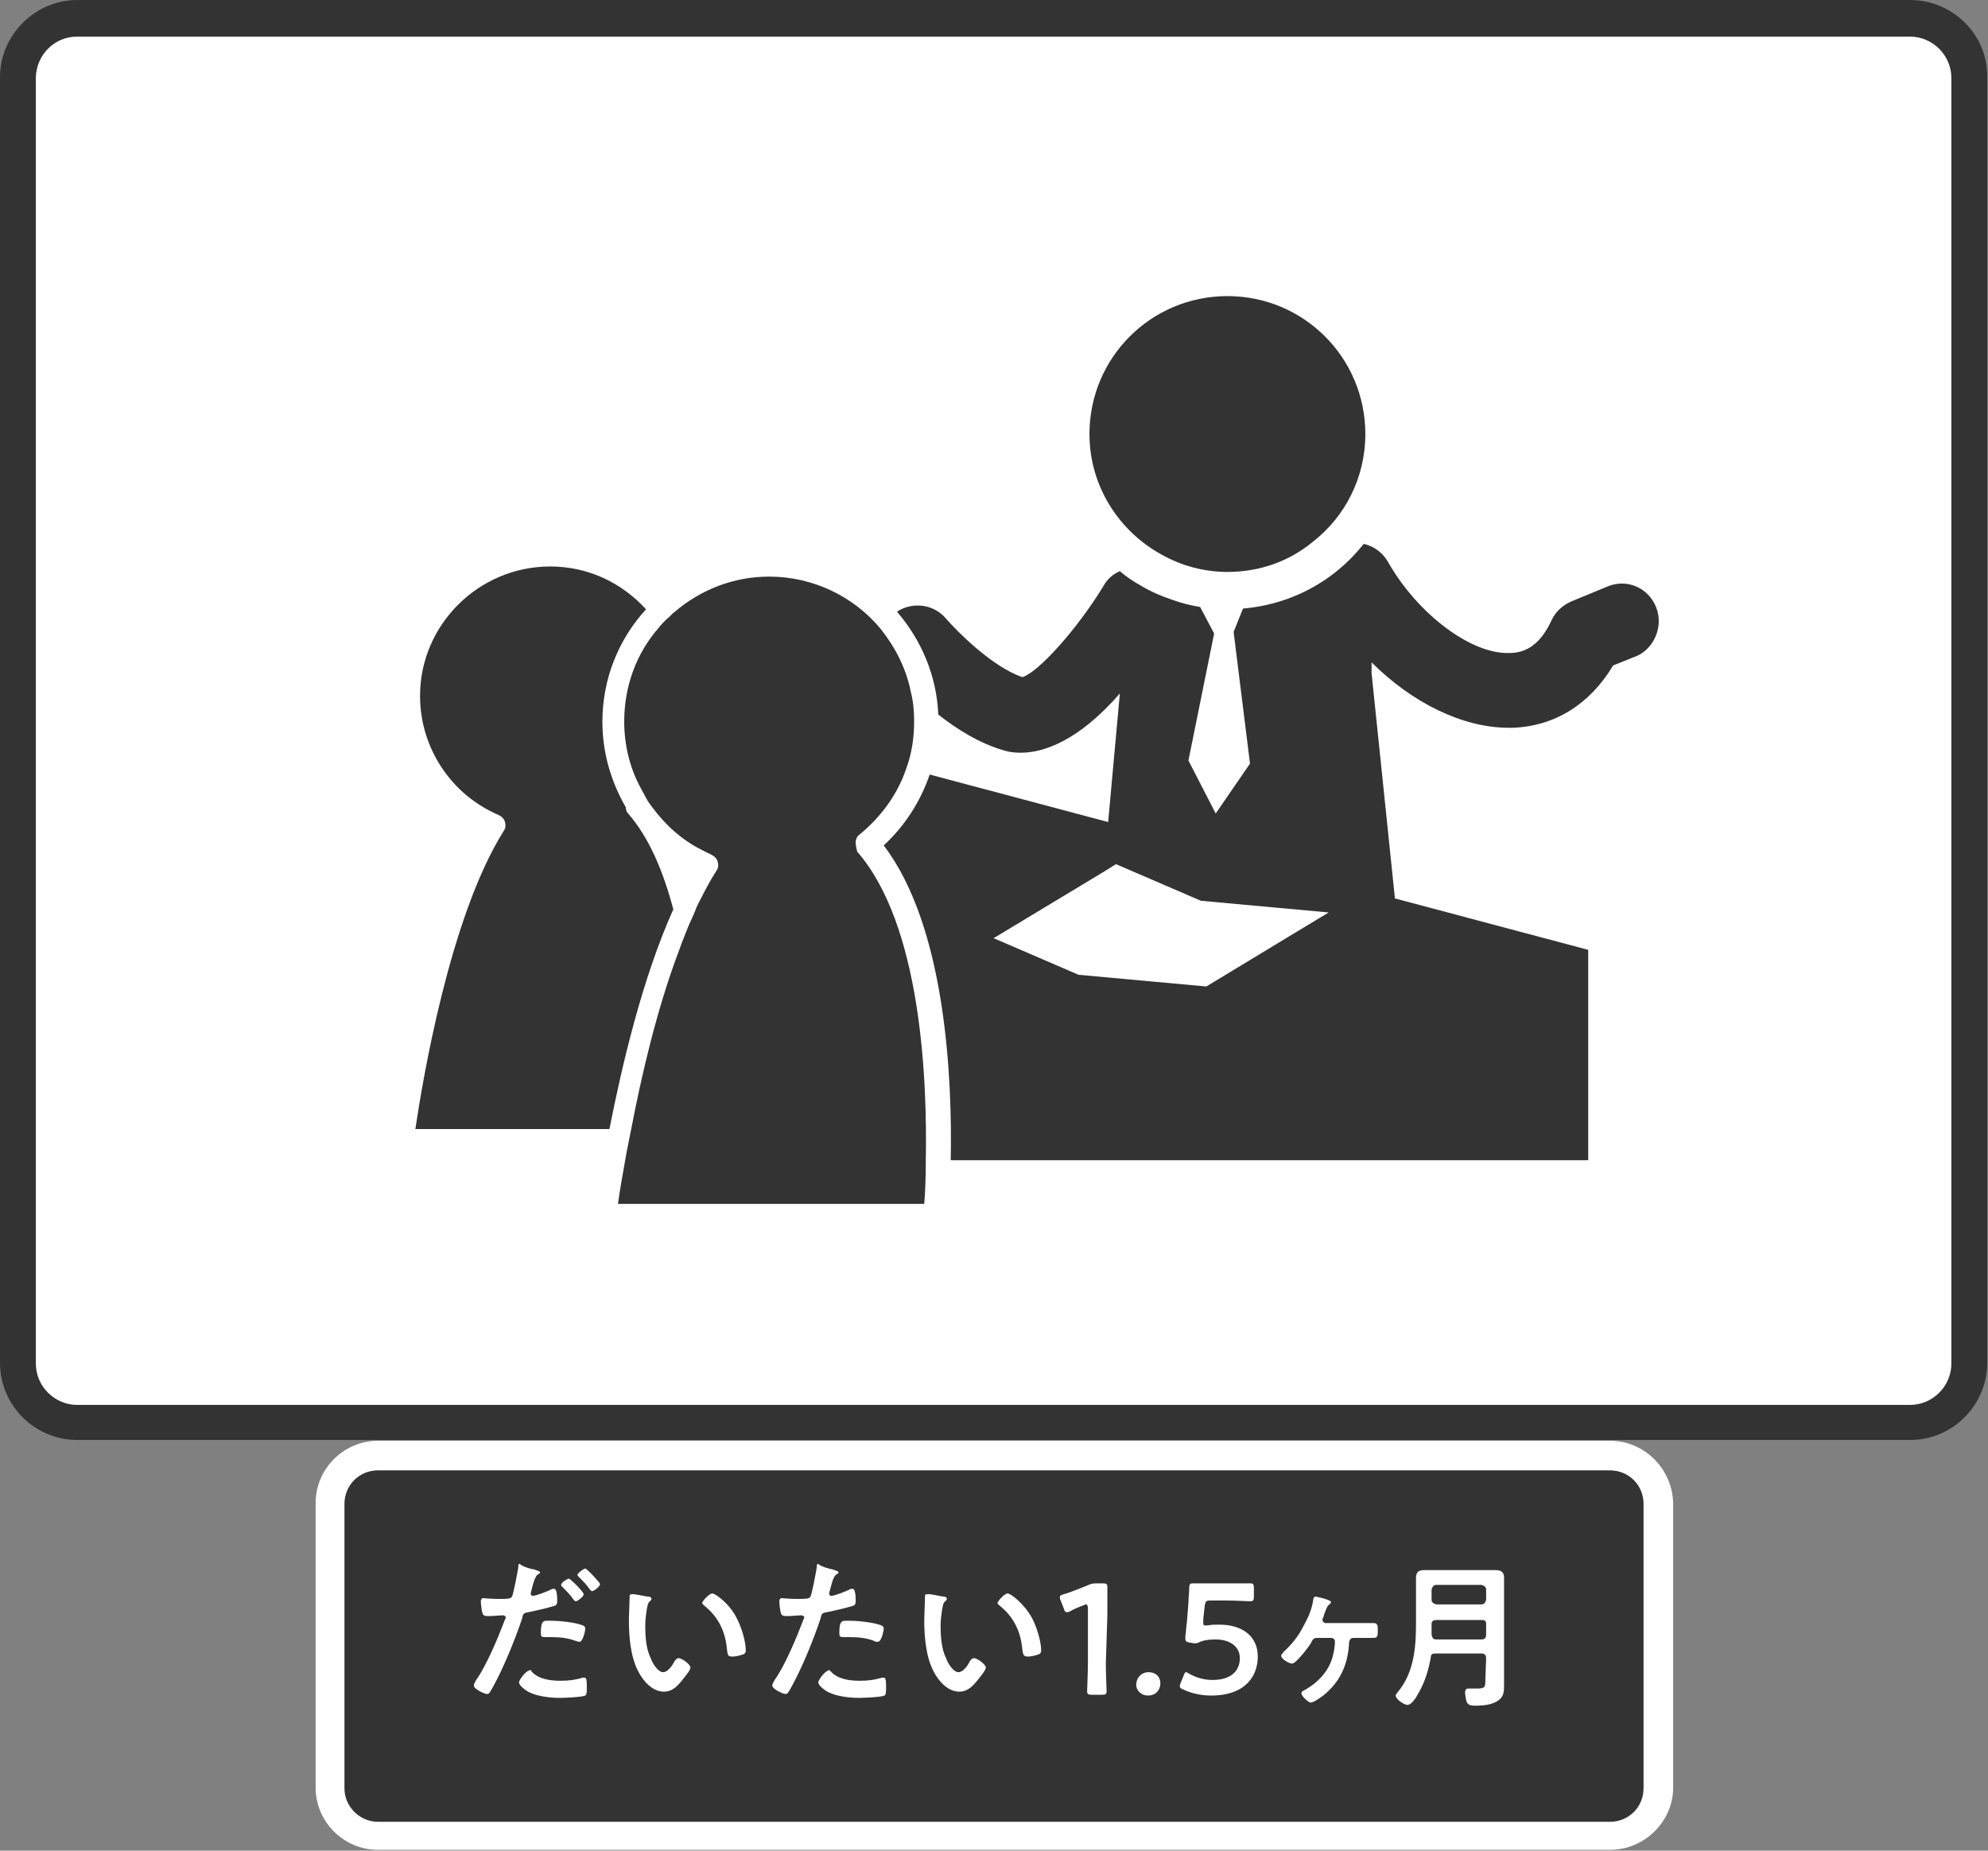
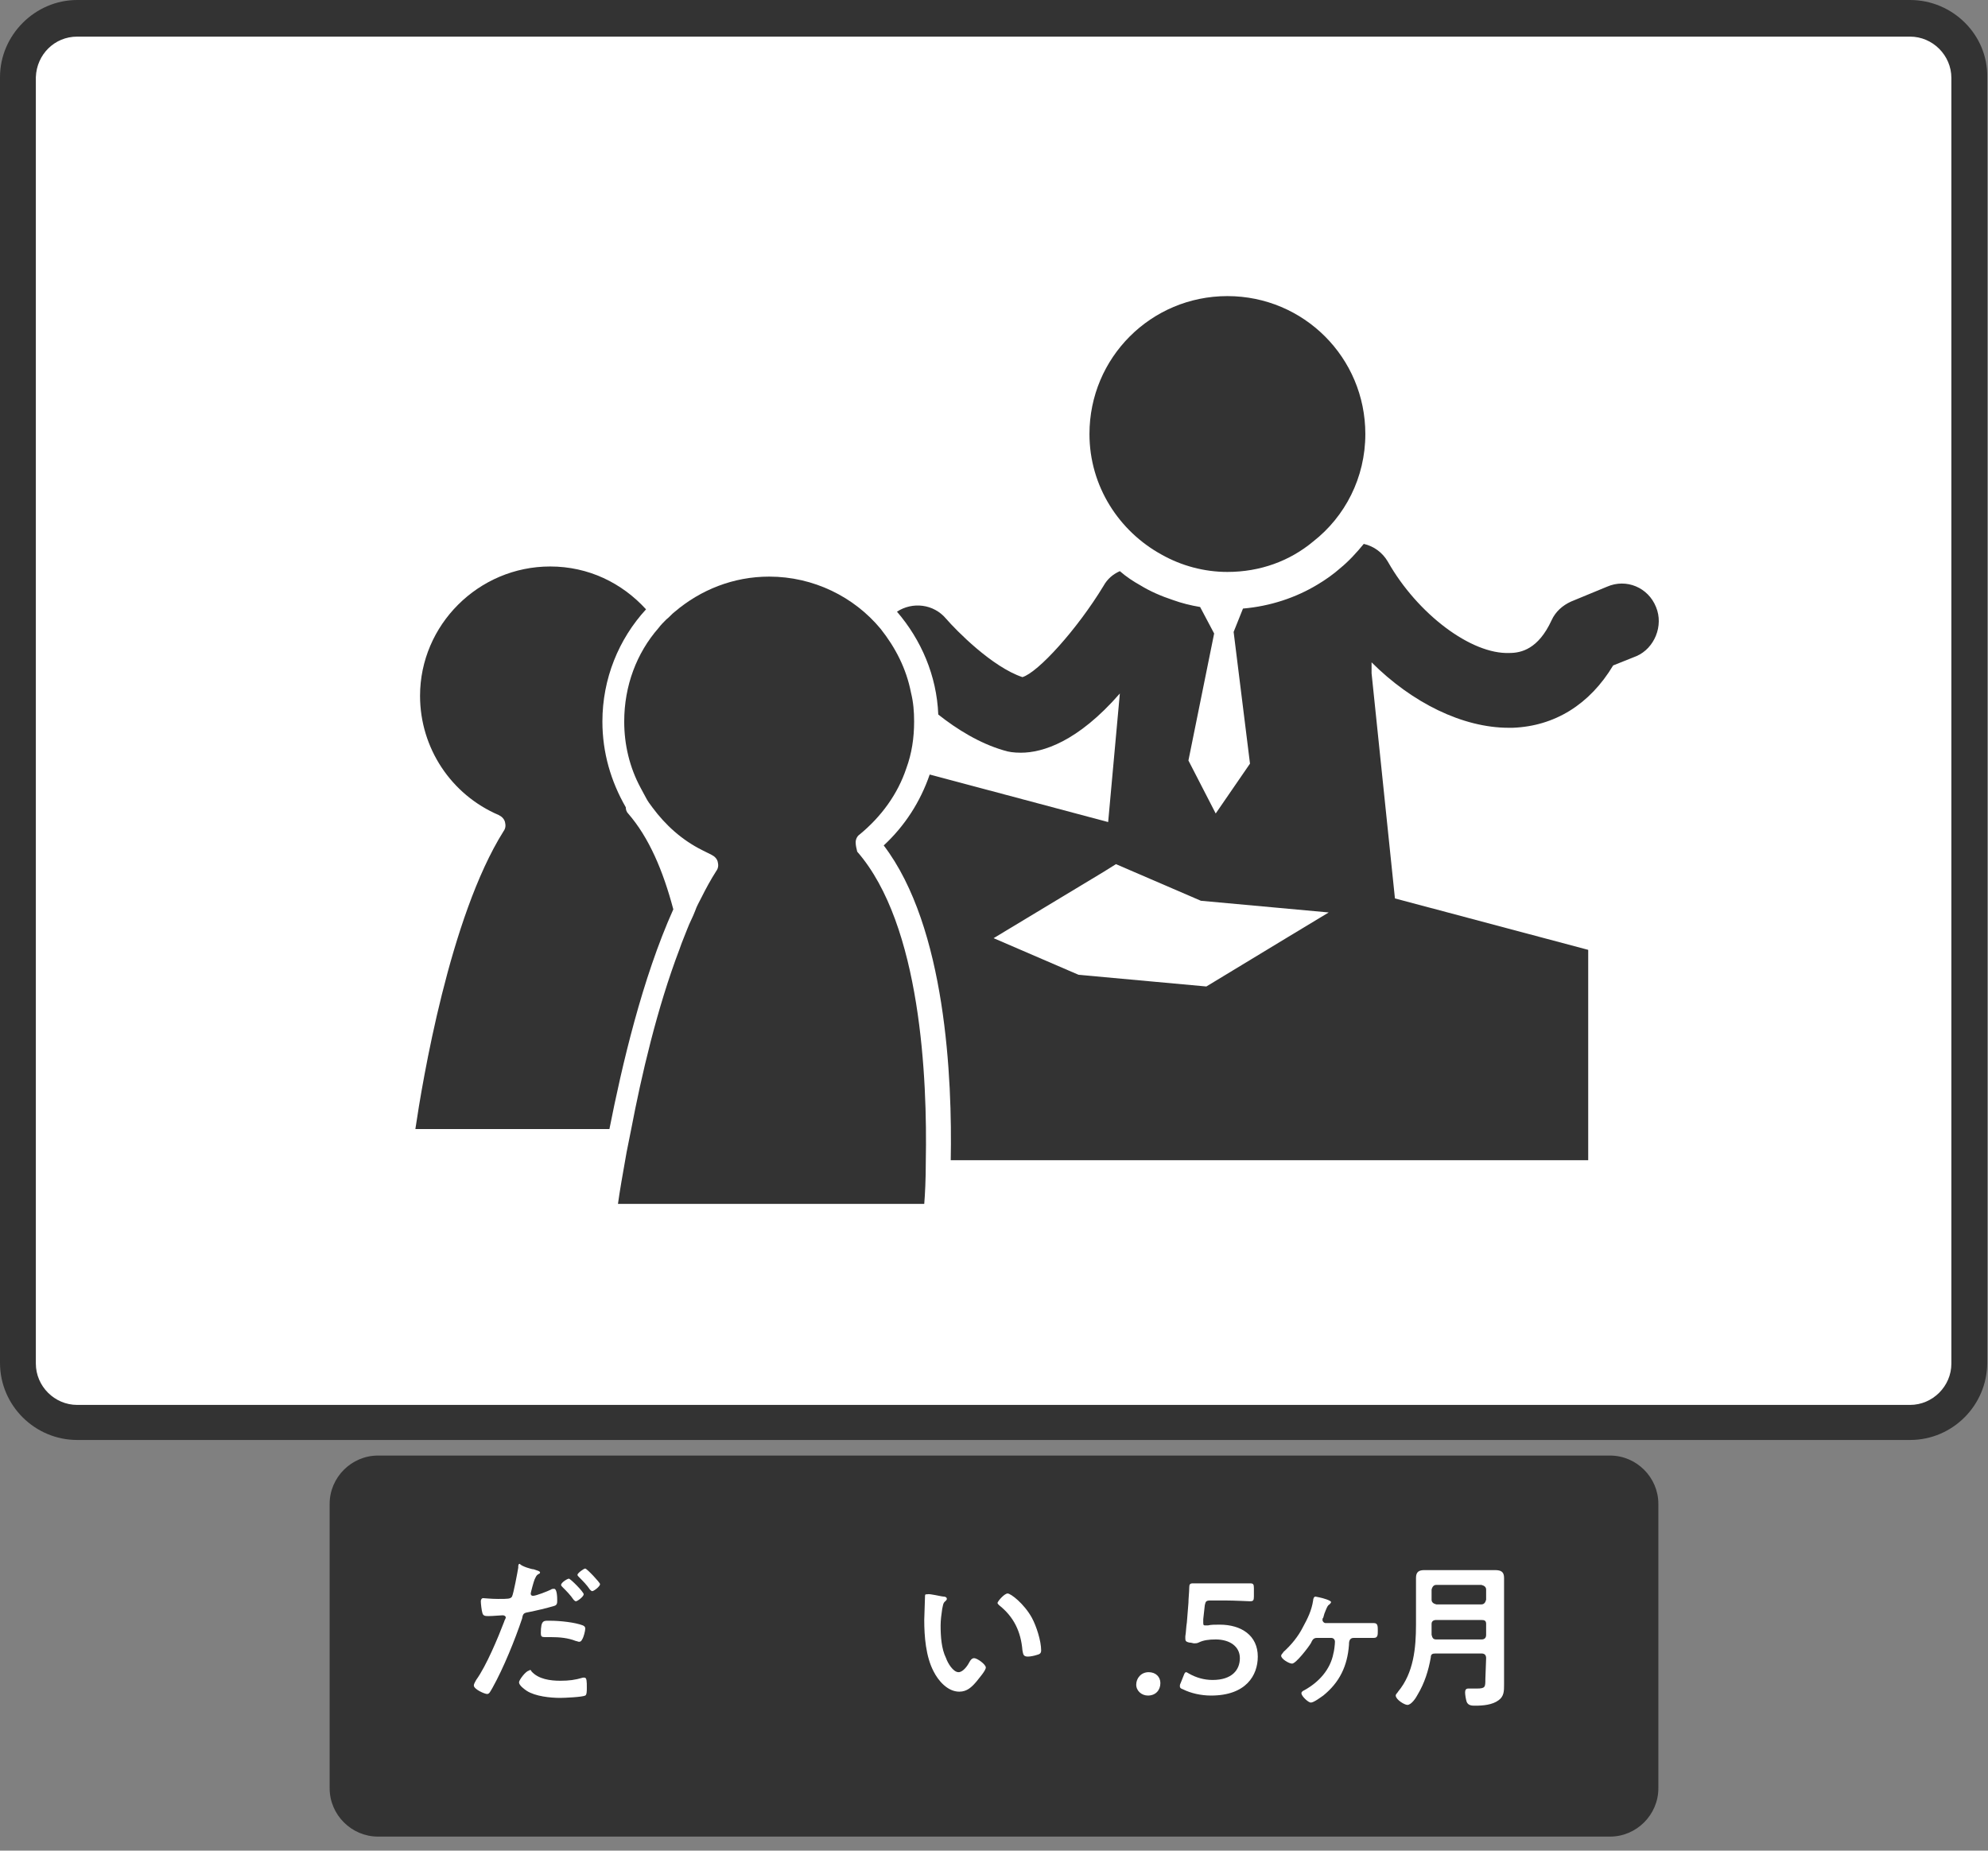
<svg xmlns="http://www.w3.org/2000/svg" version="1.1" id="_レイヤー_2" x="0px" y="0px" viewBox="0 0 255.1 237.5" style="enable-background:new 0 0 255.1 237.5;" xml:space="preserve">
  <rect x="0" y="0" width="255.1" height="237.5" fill="#808080" stroke="none" />
  <style type="text/css">
	.st0{fill:#FFFFFF;}
	.st1{fill:#333333;}
</style>
  <g id="image">
    <g>
      <g>
        <path class="st0" d="M9.9,2.3h235.2c4.2,0,7.6,3.4,7.6,7.6v165c0,4.2-3.4,7.6-7.6,7.6H9.9c-4.2,0-7.6-3.4-7.6-7.6V9.9     C2.3,5.7,5.7,2.3,9.9,2.3z" />
        <path class="st1" d="M245.1,4.7c2.9,0,5.3,2.4,5.3,5.3v165c0,2.9-2.4,5.3-5.3,5.3H9.9c-2.9,0-5.3-2.4-5.3-5.3V9.9     C4.7,7,7,4.7,9.9,4.7L245.1,4.7 M245.1,0H9.9C4.5,0,0,4.5,0,9.9v165c0,5.5,4.5,9.9,9.9,9.9h235.2c5.5,0,9.9-4.5,9.9-9.9V9.9     C255.1,4.5,250.6,0,245.1,0L245.1,0L245.1,0z" />
      </g>
      <g>
        <path class="st1" d="M212.5,77.9c-1-2.5-3.8-3.7-6.3-2.6l-4.6,1.9c-1.1,0.5-2,1.3-2.5,2.4c-1.7,3.7-3.9,4.2-5.4,4.2     c-4.9,0.2-11.8-5-15.6-11.7c-0.7-1.2-1.8-2-3.1-2.3c-0.9,1.1-1.9,2.2-3,3.1c-0.9,0.8-1.9,1.5-2.9,2.1c-2.8,1.7-6.1,2.8-9.6,3.1     l-1.2,3l2.1,16.9l-4.4,6.4l-3.5-6.8l3.3-16.3l-1.8-3.4c-1.2-0.2-2.4-0.5-3.5-0.9c-1.5-0.5-2.9-1.1-4.2-1.9     c-0.9-0.5-1.8-1.1-2.6-1.8c-0.9,0.4-1.6,1-2.1,1.9c-3.4,5.6-8.4,11.1-10.4,11.7c-3.9-1.3-8.5-6-9.8-7.5c-1.6-1.9-4.3-2.2-6.3-0.9     c3.1,3.6,5.1,8.2,5.3,13.2c2.4,1.9,5.3,3.7,8.4,4.6c0.6,0.2,1.3,0.3,2.2,0.3c2.8,0,7.3-1.4,12.7-7.6l-1.5,16.5l-22.9-6.1     c-1.2,3.5-3.2,6.6-5.9,9.1c8,10.5,8.8,30,8.6,40.4h81.8v-27l-24.8-6.6L176,86.4c0-0.5,0-0.9,0-1.4c5.2,5.2,11.7,8.4,17.6,8.4     c0.2,0,0.4,0,0.5,0c5.4-0.2,9.9-3,12.9-8l3-1.2C212.3,83.2,213.5,80.3,212.5,77.9L212.5,77.9z M154.8,126.6l-16.4-1.5l-10.9-4.7     l14.1-8.5l1.6-1l10.9,4.7l16.4,1.5l-5.3,3.2L154.8,126.6L154.8,126.6z" />
        <path class="st1" d="M149.1,71.2c2.5,1.4,5.4,2.2,8.4,2.2c4.2,0,8-1.4,11-3.9c4.1-3.2,6.7-8.2,6.7-13.8c0-9.8-7.9-17.7-17.7-17.7     s-17.7,7.9-17.7,17.7C139.8,62.4,143.6,68.2,149.1,71.2L149.1,71.2z" />
        <path class="st1" d="M80.6,104.4c-0.2-0.2-0.3-0.5-0.3-0.8c-1.9-3.3-3-7-3-11c0-5.5,2.1-10.6,5.6-14.4c-3.1-3.4-7.4-5.5-12.3-5.5     c-9.2,0-16.7,7.5-16.7,16.6c0,6.7,4,12.7,10.1,15.3c0.4,0.2,0.7,0.5,0.8,0.9c0.1,0.4,0.1,0.8-0.2,1.2     c-6.9,11-10.4,32.1-11.3,38.2h24.9c1.6-8.1,4.2-19.3,8.2-28.2C85.1,111.8,83.3,107.5,80.6,104.4L80.6,104.4z" />
        <path class="st1" d="M109.8,108.1c0-0.4,0.2-0.8,0.5-1c2.8-2.3,4.9-5.2,6-8.5c0.7-1.9,1-3.9,1-6c0-1.3-0.1-2.5-0.4-3.7     c-0.6-3.1-2-5.8-3.9-8.2c-3.4-4.1-8.6-6.7-14.3-6.7c-4.6,0-8.8,1.7-12.1,4.5c-0.4,0.3-0.7,0.7-1.1,1c-0.4,0.4-0.7,0.7-1,1.1     c-2.8,3.2-4.4,7.4-4.4,12c0,3,0.7,5.9,2.1,8.5c0.2,0.4,0.5,0.9,0.7,1.3c0.2,0.4,0.5,0.8,0.8,1.2c1.7,2.3,3.8,4.2,6.4,5.5     c0.4,0.2,0.8,0.4,1.2,0.6c0.4,0.2,0.7,0.5,0.8,0.9c0.1,0.4,0.1,0.8-0.2,1.2c-0.7,1.1-1.3,2.2-1.9,3.4c-0.3,0.6-0.6,1.1-0.8,1.7     c-0.3,0.8-0.7,1.5-1,2.3c-0.3,0.8-0.7,1.7-1,2.6c-2.9,7.6-4.9,16.3-6.2,23.1c-0.1,0.5-0.2,1-0.3,1.5c-0.1,0.5-0.2,1-0.3,1.5     c-0.5,2.8-0.9,5.1-1.1,6.6h39.3c0.1-1.2,0.2-3.1,0.2-5.5c0.2-10.5-0.6-30.3-8.8-39.7C109.9,108.9,109.8,108.5,109.8,108.1     L109.8,108.1z" />
      </g>
      <g>
        <g>
          <path class="st1" d="M48.5,186.8h158.1c3.4,0,6.2,2.8,6.2,6.2v36.5c0,3.4-2.8,6.2-6.2,6.2H48.5c-3.4,0-6.2-2.8-6.2-6.2V193      C42.3,189.6,45.1,186.8,48.5,186.8z" />
-           <path class="st0" d="M206.6,188.7c2.4,0,4.3,1.9,4.3,4.3v36.5c0,2.4-1.9,4.3-4.3,4.3H48.5c-2.3,0-4.3-1.9-4.3-4.3V193      c0-2.4,1.9-4.3,4.3-4.3H206.6 M206.6,184.9H48.5c-4.4,0-8,3.6-8,8v36.5c0,4.4,3.6,8,8,8h158.1c4.4,0,8.1-3.6,8.1-8v-36.5      C214.6,188.5,211,184.9,206.6,184.9L206.6,184.9z" />
        </g>
        <g>
          <path class="st0" d="M68.5,201.4c0.2,0.1,0.8,0.2,0.8,0.4c0,0.1-0.1,0.2-0.2,0.2c-0.3,0.2-0.3,0.3-0.5,0.7      c-0.1,0.2-0.5,1.7-0.5,1.8c0,0.2,0.1,0.3,0.3,0.3c0.4,0,1.9-0.6,2.3-0.8c0.1-0.1,0.3-0.1,0.4-0.1c0.4,0,0.4,1.2,0.4,1.5      c0,0.3,0,0.6-0.4,0.7c-1,0.3-2.3,0.6-3.3,0.8c-0.6,0.1-0.7,0.2-0.8,0.8c-0.9,2.7-2.4,6.4-3.8,8.9c-0.3,0.5-0.4,0.8-0.7,0.8      c-0.3,0-1.7-0.6-1.7-1.1c0-0.2,0.2-0.5,0.3-0.7c1.3-1.8,2.8-5.4,3.6-7.5c0-0.1,0.2-0.4,0.2-0.5c0-0.2-0.2-0.3-0.4-0.3      c-0.3,0-1.2,0.1-1.8,0.1c-0.4,0-0.7,0-0.8-0.4c-0.1-0.3-0.2-1.2-0.2-1.5c0-0.2,0.1-0.4,0.3-0.4c0.2,0,1,0.1,1.9,0.1      c1.3,0,1.6,0,1.8-0.3c0.2-0.4,0.7-3.1,0.8-3.7c0-0.3,0-0.5,0.2-0.5C66.9,201,68.2,201.4,68.5,201.4L68.5,201.4z M68.2,214.5      c0.9,1,2.4,1.2,3.7,1.2c1.1,0,1.9-0.1,2.9-0.4c0.1,0,0.1,0,0.2,0c0.3,0,0.3,0.5,0.3,1.3c0,0.4,0,0.9-0.2,1      c-0.4,0.2-2.7,0.3-3.2,0.3c-1.3,0-3.2-0.2-4.3-0.9c-0.3-0.2-1-0.7-1-1.1c0-0.3,0.9-1.5,1.3-1.5C68,214.2,68.2,214.4,68.2,214.5      L68.2,214.5z M70.7,208c1.1,0,3.1,0.2,4.1,0.6c0.2,0.1,0.3,0.2,0.3,0.4c0,0.3-0.2,1.1-0.4,1.4c-0.1,0.2-0.2,0.3-0.4,0.3      c-0.1,0-0.3-0.1-0.4-0.1c-1-0.4-2.1-0.5-3.2-0.5c-0.3,0-0.5,0-0.8,0c-0.4,0-0.5-0.1-0.5-0.5C69.4,207.8,69.8,208,70.7,208      L70.7,208z M74.9,204.6c0,0.3-0.8,0.9-1,0.9c-0.1,0-0.2-0.1-0.3-0.2c-0.4-0.6-0.9-1.1-1.4-1.6c-0.1-0.1-0.2-0.2-0.2-0.3      c0-0.3,0.8-0.8,1-0.8C73.2,202.6,74.9,204.3,74.9,204.6L74.9,204.6z M77,203.3c0,0.3-0.8,0.9-1,0.9c-0.1,0-0.2-0.1-0.3-0.2      c-0.4-0.6-0.9-1.1-1.4-1.6c-0.1-0.1-0.2-0.2-0.2-0.3c0-0.2,0.8-0.8,1-0.8C75.3,201.3,77,203.1,77,203.3L77,203.3z" />
-           <path class="st0" d="M83.2,204.9c0.2,0,0.4,0.1,0.4,0.3c0,0.1-0.1,0.2-0.2,0.3c-0.3,0.2-0.3,0.6-0.4,1c-0.1,0.7-0.2,1.4-0.2,2.1      c0,1.4,0.1,3,0.7,4.2c0.2,0.6,0.9,1.8,1.6,1.8c0.6,0,1.2-0.9,1.4-1.3c0.1-0.2,0.3-0.5,0.6-0.5c0.4,0,1.5,0.8,1.5,1.2      c0,0.4-0.9,1.4-1.2,1.8c-0.6,0.7-1.2,1.3-2.2,1.3c-1.5,0-2.7-1.4-3.3-2.6c-1-1.9-1.2-4.5-1.2-6.6c0-0.3,0.1-2.9,0.1-3.1      c0-0.2,0.1-0.2,0.3-0.2C81.3,204.5,82.8,204.9,83.2,204.9L83.2,204.9z M91.4,204.5c0.4,0,2.2,1.3,3.1,3.1c0.6,1.1,1.2,3,1.2,4.2      c0,0.4-0.2,0.5-0.6,0.6c-0.3,0.1-0.8,0.2-1.1,0.2c-0.7,0-0.6-0.3-0.7-0.8c-0.2-2.4-1.1-4.3-3-5.8c-0.1-0.1-0.2-0.2-0.2-0.3      C90.2,205.4,91,204.5,91.4,204.5L91.4,204.5z" />
-           <path class="st0" d="M106.8,201.4c0.2,0.1,0.8,0.2,0.8,0.4c0,0.1-0.1,0.2-0.2,0.2c-0.3,0.2-0.3,0.3-0.5,0.7      c-0.1,0.2-0.5,1.7-0.5,1.8c0,0.2,0.1,0.3,0.3,0.3c0.4,0,1.9-0.6,2.3-0.8c0.1-0.1,0.3-0.1,0.4-0.1c0.4,0,0.4,1.2,0.4,1.5      c0,0.3,0,0.6-0.4,0.7c-1,0.3-2.3,0.6-3.3,0.8c-0.6,0.1-0.7,0.2-0.8,0.8c-0.9,2.7-2.4,6.4-3.8,8.9c-0.3,0.5-0.4,0.8-0.7,0.8      c-0.3,0-1.7-0.6-1.7-1.1c0-0.2,0.2-0.5,0.3-0.7c1.3-1.8,2.8-5.4,3.6-7.5c0-0.1,0.2-0.4,0.2-0.5c0-0.2-0.2-0.3-0.4-0.3      c-0.3,0-1.2,0.1-1.8,0.1c-0.4,0-0.7,0-0.8-0.4c-0.1-0.3-0.2-1.2-0.2-1.5c0-0.2,0.1-0.4,0.3-0.4c0.2,0,1,0.1,1.9,0.1      c1.3,0,1.6,0,1.8-0.3c0.2-0.4,0.7-3.1,0.8-3.7c0-0.3,0-0.5,0.2-0.5C105.2,201,106.6,201.4,106.8,201.4L106.8,201.4z       M106.6,214.5c0.9,1,2.4,1.2,3.7,1.2c1.1,0,1.9-0.1,2.9-0.4c0.1,0,0.1,0,0.2,0c0.3,0,0.3,0.5,0.3,1.3c0,0.4,0,0.9-0.2,1      c-0.4,0.2-2.7,0.3-3.2,0.3c-1.3,0-3.2-0.2-4.3-0.9c-0.3-0.2-1-0.7-1-1.1c0-0.3,0.9-1.5,1.3-1.5      C106.3,214.2,106.5,214.4,106.6,214.5L106.6,214.5z M109,208c1.1,0,3.1,0.2,4.1,0.6c0.2,0.1,0.3,0.2,0.3,0.4      c0,0.3-0.2,1.1-0.4,1.4c-0.1,0.2-0.2,0.3-0.4,0.3c-0.1,0-0.3,0-0.4-0.1c-1-0.4-2.1-0.5-3.2-0.5c-0.3,0-0.5,0-0.8,0      c-0.4,0-0.5-0.1-0.5-0.5C107.7,207.8,108.1,208,109,208L109,208z" />
          <path class="st0" d="M121.1,204.9c0.2,0,0.4,0.1,0.4,0.3c0,0.1-0.1,0.2-0.2,0.3c-0.3,0.2-0.3,0.6-0.4,1      c-0.1,0.7-0.2,1.4-0.2,2.1c0,1.4,0.1,3,0.7,4.2c0.2,0.6,0.9,1.8,1.6,1.8c0.6,0,1.2-0.9,1.4-1.3c0.1-0.2,0.3-0.5,0.6-0.5      c0.4,0,1.5,0.8,1.5,1.2c0,0.4-0.9,1.4-1.2,1.8c-0.6,0.7-1.2,1.3-2.2,1.3c-1.5,0-2.7-1.4-3.3-2.6c-1-1.9-1.2-4.5-1.2-6.6      c0-0.3,0.1-2.9,0.1-3.1c0-0.2,0.1-0.2,0.3-0.2C119.3,204.5,120.8,204.9,121.1,204.9L121.1,204.9z M129.3,204.5      c0.4,0,2.1,1.3,3.1,3.1c0.6,1.1,1.2,3,1.2,4.2c0,0.4-0.2,0.5-0.6,0.6c-0.3,0.1-0.8,0.2-1.1,0.2c-0.6,0-0.6-0.3-0.7-0.8      c-0.2-2.4-1.1-4.3-3-5.8c-0.1-0.1-0.2-0.2-0.2-0.3C128.1,205.4,128.9,204.5,129.3,204.5L129.3,204.5z" />
-           <path class="st0" d="M141.9,213.5c0,1.2,0.1,3.3,0.1,3.5c0,0.4-0.1,0.5-0.6,0.5h-1.3c-0.5,0-0.6-0.1-0.6-0.5      c0-0.2,0.1-2.4,0.1-3.5v-7.1c0-0.3-0.1-0.5-0.2-0.5c-0.1,0-0.2,0-0.3,0.1c-0.6,0.2-1.3,0.5-1.8,0.8c-0.2,0.1-0.3,0.1-0.4,0.1      c-0.2,0-0.3-0.1-0.4-0.5l-0.4-1c-0.1-0.2-0.1-0.3-0.1-0.4c0-0.2,0.1-0.3,0.5-0.4c1-0.3,2.2-0.8,3.2-1.2c0.4-0.2,0.7-0.2,1.2-0.2      h0.6c0.5,0,0.6,0.1,0.6,0.5c0,0.3,0,2.4,0,3.5L141.9,213.5L141.9,213.5z" />
          <path class="st0" d="M148.9,216c0,0.9-0.6,1.6-1.6,1.6c-0.8,0-1.5-0.6-1.5-1.4s0.6-1.6,1.6-1.6      C148.3,214.6,148.9,215.2,148.9,216L148.9,216z" />
          <path class="st0" d="M156.5,208.5c2.8,0,4.9,1.4,4.9,4.1c0,2.4-1.5,5-6,5c-1.3,0-2.6-0.3-3.6-0.8c-0.3-0.1-0.4-0.2-0.4-0.4      c0-0.1,0-0.2,0.1-0.4l0.4-1c0.1-0.3,0.2-0.4,0.3-0.4c0.1,0,0.2,0.1,0.4,0.2c0.9,0.5,1.9,0.8,3,0.8c2.5,0,3.5-1.3,3.5-2.8      s-1.3-2.4-3.1-2.4c-0.9,0-1.6,0.1-2.2,0.4c-0.2,0.1-0.4,0.1-0.6,0.1c-0.1,0-0.3-0.1-0.6-0.1c-0.4-0.1-0.5-0.2-0.5-0.5      c0-0.1,0-0.2,0-0.3c0.1-0.6,0.1-1.2,0.2-1.8l0.2-2.5c0-0.5,0.1-1.4,0.1-1.9c0-0.5,0.1-0.6,0.5-0.6c0.3,0,2.1,0,3.1,0h1.1      c1,0,3,0,3.1,0c0.4,0,0.5,0.1,0.5,0.6v1.1c0,0.5-0.1,0.6-0.5,0.6c-0.1,0-2.1-0.1-3.1-0.1h-2c-0.5,0-0.6,0.1-0.7,0.6l-0.2,1.8      c0,0.2,0,0.4,0,0.5c0,0.3,0.1,0.3,0.3,0.3c0.1,0,0.2,0,0.3,0C155.4,208.5,155.9,208.5,156.5,208.5L156.5,208.5z" />
          <path class="st0" d="M174.3,208.3c0.6,0,1.3,0,2,0c0.5,0,0.5,0.4,0.5,1c0,0.5,0,0.9-0.5,0.9c-0.7,0-1.3,0-2,0h-0.6      c-0.6,0-0.6,0.6-0.6,0.9c-0.2,2.7-1.2,4.8-3.3,6.5c-0.3,0.2-1.2,0.9-1.6,0.9c-0.3,0-1.2-0.8-1.2-1.2c0-0.2,0.2-0.3,0.4-0.4      c1.8-1,3.3-2.6,3.7-4.7c0.1-0.3,0.2-1.2,0.2-1.5c0-0.3-0.2-0.5-0.5-0.5H169c-0.5,0-0.6,0.3-0.8,0.7c-0.3,0.5-1.9,2.6-2.4,2.6      c-0.4,0-1.4-0.6-1.4-1c0-0.2,0.2-0.3,0.3-0.5c1-0.9,1.9-2,2.5-3.2c0.6-1.1,1.1-2.1,1.3-3.4c0-0.2,0.1-0.5,0.3-0.5      c0.1,0,0.4,0.1,0.5,0.1c0.5,0.1,1.5,0.4,1.5,0.6c0,0.1-0.1,0.2-0.2,0.3c-0.2,0.1-0.3,0.3-0.5,0.8c-0.1,0.2-0.2,0.5-0.3,0.9      c-0.1,0.1-0.1,0.2-0.1,0.3c0,0.2,0.2,0.4,0.4,0.4L174.3,208.3L174.3,208.3z" />
          <path class="st0" d="M190.7,212.8c0-0.4-0.2-0.6-0.6-0.6h-5.9c-0.4,0-0.6,0.1-0.6,0.5c-0.3,1.7-0.8,3.3-1.7,4.8      c-0.2,0.4-0.8,1.3-1.3,1.3c-0.4,0-1.5-0.7-1.5-1.2c0-0.2,0.2-0.3,0.3-0.5c2-2.4,2.3-5.6,2.3-8.6v-4.1c0-0.6,0-1.3,0-1.9      c0-0.8,0.4-1,1.1-1c0.6,0,1.2,0,1.8,0h5.4c0.6,0,1.2,0,1.8,0c0.8,0,1.2,0.2,1.2,1c0,0.6,0,1.3,0,1.9v10.3c0,0.5,0,1,0,1.5      c0,0.8,0,1.5-0.7,2c-0.8,0.6-2,0.7-3,0.7c-0.4,0-0.9,0-1.1-0.5c-0.1-0.3-0.2-0.9-0.2-1.2s0.1-0.5,0.4-0.5c0.3,0,0.7,0,1.1,0      c1.1,0,1.1-0.2,1.1-1.2L190.7,212.8L190.7,212.8z M190.1,205.9c0.3,0,0.5-0.2,0.6-0.6v-1.3c0-0.3-0.2-0.5-0.6-0.6h-5.8      c-0.3,0-0.5,0.2-0.6,0.6v1.3c0,0.3,0.2,0.5,0.6,0.6H190.1z M184.3,210.4h5.8c0.4,0,0.6-0.2,0.6-0.6v-1.4c0-0.4-0.2-0.5-0.6-0.5      h-5.8c-0.4,0-0.6,0.2-0.6,0.5v0.1c0,0.5,0,0.9,0,1.3C183.8,210.2,183.9,210.4,184.3,210.4z" />
        </g>
      </g>
    </g>
  </g>
</svg>